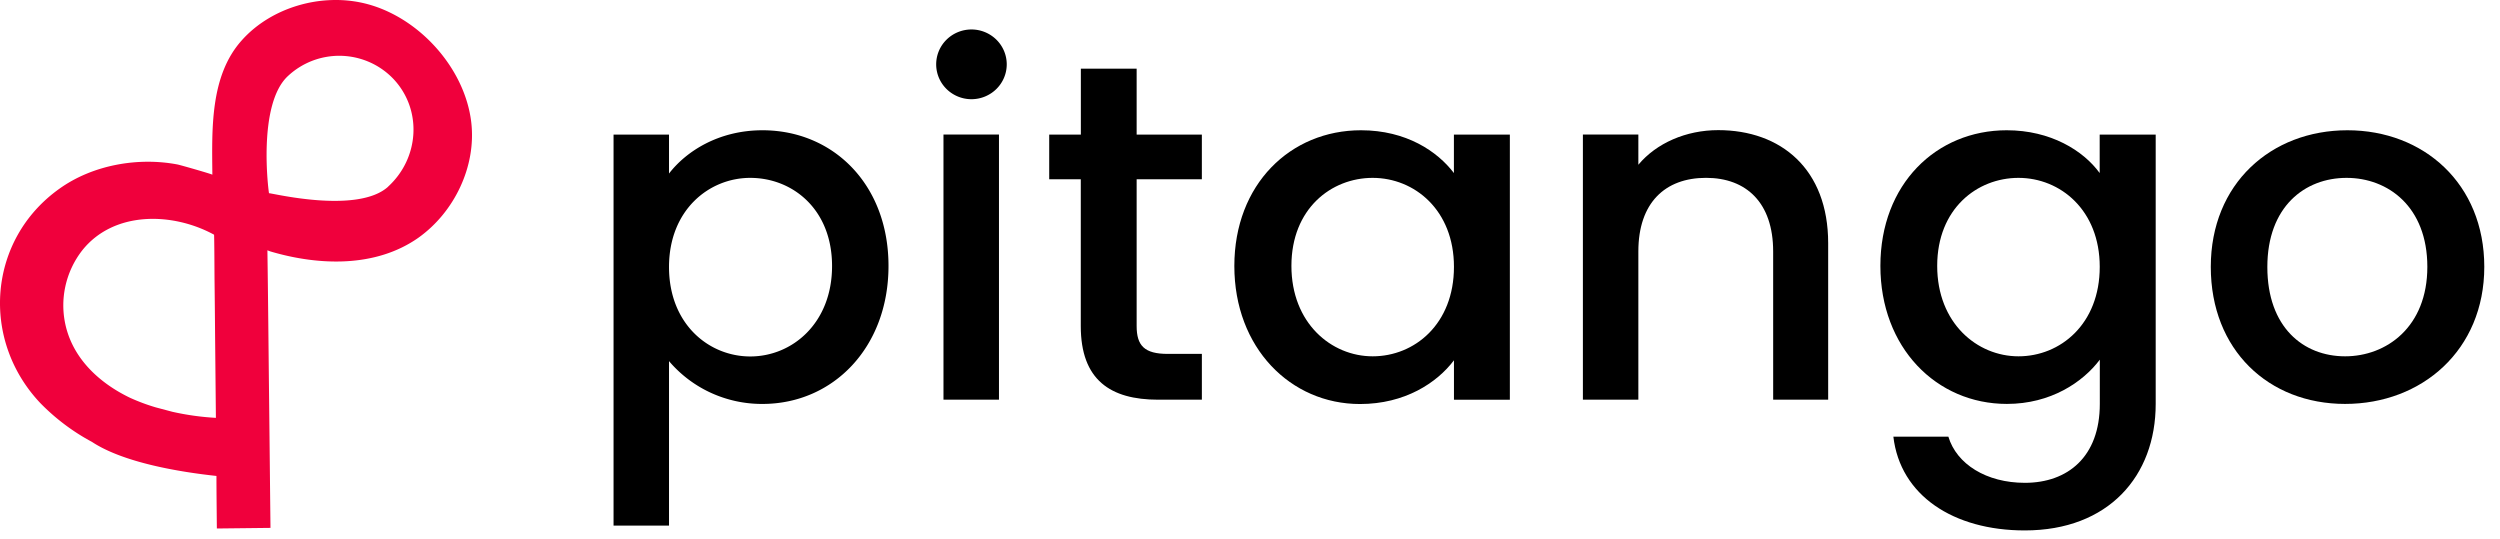
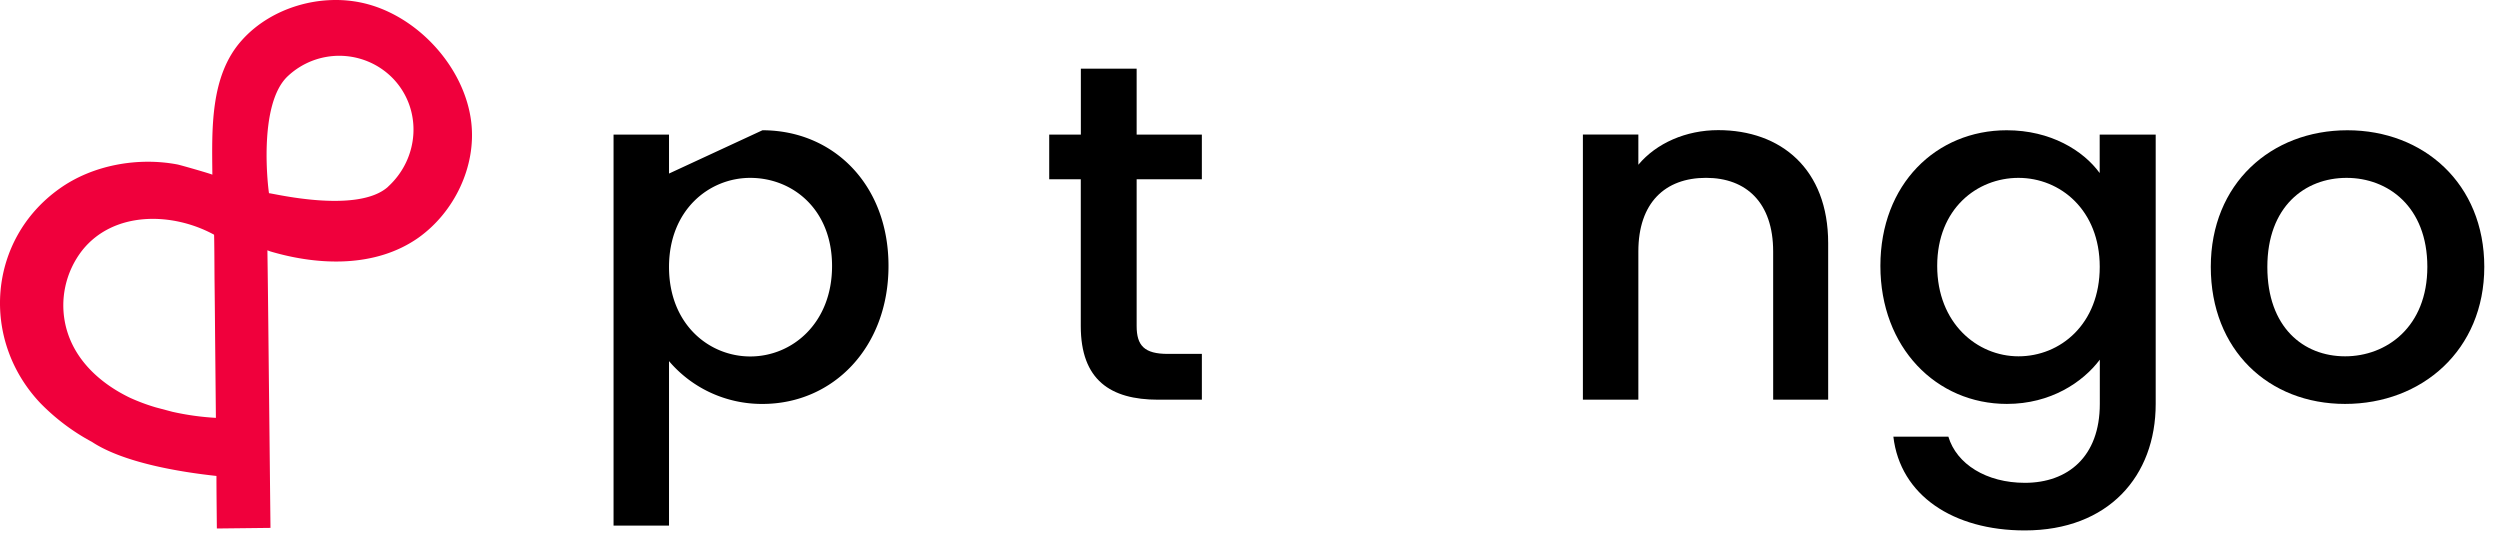
<svg xmlns="http://www.w3.org/2000/svg" width="190" height="41" viewBox="0 0 190 41">
  <g>
-     <path fill="#000" d="M57.947 9.9c5.363 0 9.579 4.105 9.579 10.309 0 6.204-4.215 10.49-9.58 10.49a9.308 9.308 0 0 1-3.917-.845 9.203 9.203 0 0 1-3.184-2.409v12.503H46.63v-29.72h4.215v2.962c1.296-1.683 3.765-3.29 7.102-3.29zm-.924 3.618c-3.144 0-6.178 2.449-6.178 6.773 0 4.35 3.034 6.8 6.178 6.8 3.181 0 6.213-2.523 6.213-6.872s-3.032-6.7-6.213-6.7z" class="txt" />
+     <path fill="#000" d="M57.947 9.9c5.363 0 9.579 4.105 9.579 10.309 0 6.204-4.215 10.49-9.58 10.49a9.308 9.308 0 0 1-3.917-.845 9.203 9.203 0 0 1-3.184-2.409v12.503H46.63v-29.72h4.215v2.962zm-.924 3.618c-3.144 0-6.178 2.449-6.178 6.773 0 4.35 3.034 6.8 6.178 6.8 3.181 0 6.213-2.523 6.213-6.872s-3.032-6.7-6.213-6.7z" class="txt" />
  </g>
  <g>
-     <path fill="#000" d="M71.935 6.763a2.697 2.697 0 0 0 1.896.776c.71 0 1.393-.28 1.895-.776.503-.497.786-1.17.786-1.873 0-.703-.283-1.377-.786-1.874a2.697 2.697 0 0 0-1.895-.776c-.711 0-1.393.28-1.896.776a2.634 2.634 0 0 0-.785 1.874c0 .702.282 1.376.785 1.873zm-.23 23.614h4.217V10.226h-4.218z" class="txt" />
-   </g>
+     </g>
  <g>
    <path fill="#000" d="M82.14 13.626h-2.4v-3.398h2.405V5.22h4.24v5.008h4.956v3.398h-4.956v11.15c0 1.499.592 2.12 2.367 2.12h2.59v3.481h-3.323c-3.626 0-5.88-1.498-5.88-5.592z" class="txt" />
  </g>
  <g>
-     <path fill="#000" d="M103.437 9.9c3.438 0 5.814 1.607 7.06 3.253v-2.925h4.252v20.15h-4.248v-2.996c-1.294 1.717-3.738 3.324-7.14 3.324-5.288 0-9.551-4.275-9.551-10.489S98.073 9.9 103.437 9.9zm.886 3.618c-3.143 0-6.175 2.34-6.175 6.69 0 4.352 3.032 6.872 6.175 6.872 3.182 0 6.178-2.448 6.178-6.8 0-4.313-2.996-6.762-6.178-6.762z" class="txt" />
-   </g>
+     </g>
  <g>
    <path fill="#000" d="M134.76 19.109c0-3.694-2.032-5.593-5.103-5.593-3.115 0-5.142 1.9-5.142 5.593v11.267H120.3v-20.15h4.215v2.295c1.369-1.642 3.626-2.631 6.066-2.631 4.776 0 8.36 2.96 8.36 8.589v11.897h-4.18z" class="txt" />
  </g>
  <g>
    <path fill="#000" d="M152.516 9.9c3.322 0 5.814 1.535 7.06 3.253v-2.925h4.257v20.47c0 5.484-3.588 9.615-9.95 9.615-5.437 0-9.468-2.668-9.987-7.127h4.18c.623 2.083 2.885 3.509 5.815 3.509 3.255 0 5.695-1.974 5.695-5.997v-3.362c-1.293 1.718-3.737 3.362-7.06 3.362-5.361 0-9.616-4.275-9.616-10.49 0-6.214 4.244-10.308 9.606-10.308zm.889 3.618c-3.144 0-6.178 2.34-6.178 6.69 0 4.352 3.034 6.872 6.178 6.872 3.18 0 6.175-2.448 6.175-6.8 0-4.313-2.994-6.762-6.175-6.762z" class="txt" />
  </g>
  <g>
    <path fill="#000" d="M178.228 30.698c-5.814 0-10.208-4.092-10.208-10.417 0-6.326 4.587-10.381 10.383-10.381 5.795 0 10.403 4.06 10.403 10.38 0 6.322-4.733 10.418-10.578 10.418zm0-3.618c3.144 0 6.25-2.229 6.25-6.8 0-4.57-2.988-6.762-6.138-6.762-3.181 0-6.022 2.194-6.022 6.773s2.735 6.789 5.91 6.789z" class="txt" />
  </g>
  <g>
    <path fill="#f0003c" d="M31.797 18.069c-3.245 2.282-7.552 2.126-11.213 1.05-.089-.026-.172-.063-.26-.096v.1c.053 3.658.084 7.317.125 10.974.036 3.165.073 6.857.108 10.022l-4.076.047c-.01-1.156-.031-2.839-.031-3.994-2.766-.298-7.054-1-9.459-2.586a16.138 16.138 0 0 1-3.92-2.945c-4.572-4.823-3.995-12.425 1.44-16.295 2.53-1.813 5.963-2.414 8.968-1.848.241.047 2.624.731 2.66.78-.028-3.41-.197-7.5 2.234-10.21l.066-.074C20.661.562 24.347-.503 27.576.226c4.122.927 7.758 4.87 8.242 9.09.384 3.338-1.292 6.813-4.02 8.752zM13.105 31.297c1.086.245 2.191.399 3.303.46l-.062-6.318c-.01-1.38-.025-2.76-.041-4.141-.005-.406-.015-3.417-.038-3.462-3.164-1.724-7.625-1.813-10.017 1.192a6.816 6.816 0 0 0-1.286 2.752c-.216 1-.202 2.037.04 3.031.615 2.514 2.583 4.314 4.868 5.416.636.29 1.293.535 1.964.733zM29.5 14.18c2.367-2.165 2.602-5.812.428-8.151a5.653 5.653 0 0 0-1.799-1.285 5.71 5.71 0 0 0-6.23 1.02c-2.351 2.145-1.492 8.778-1.454 8.923.037-.062 6.719 1.635 9.063-.507zm-9.054.51v-.001z" class="icn" />
  </g>
</svg>